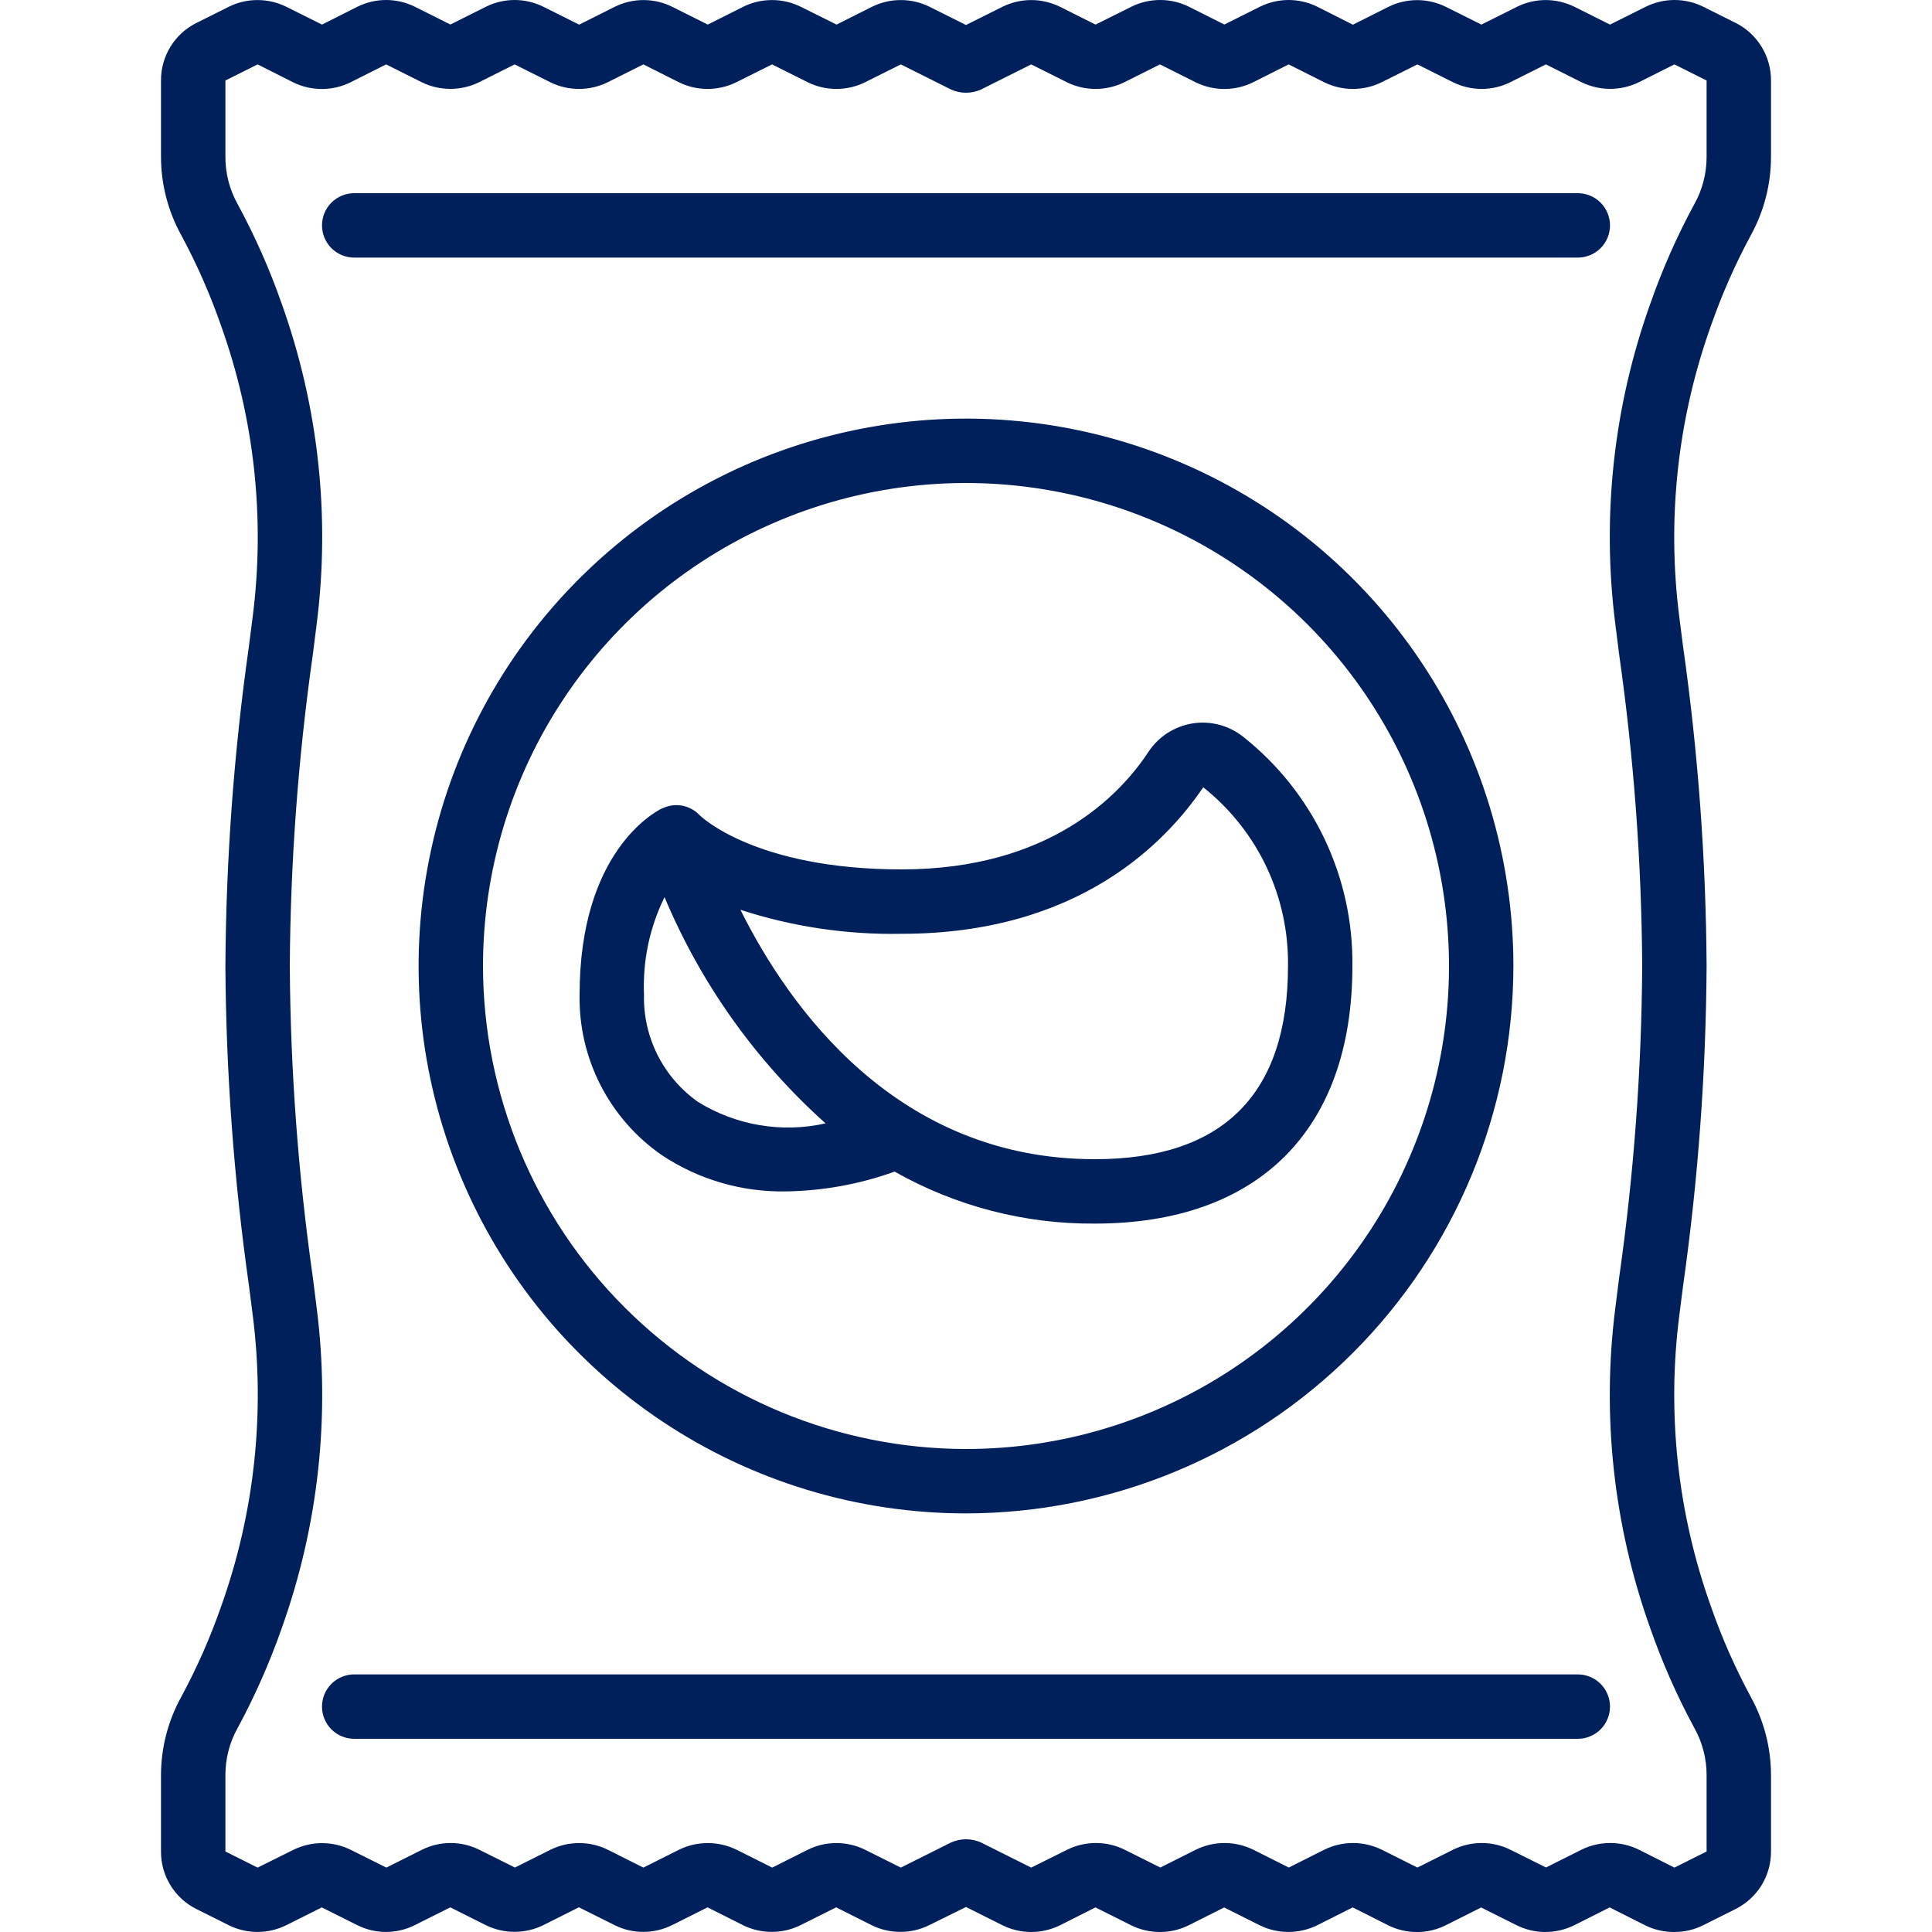
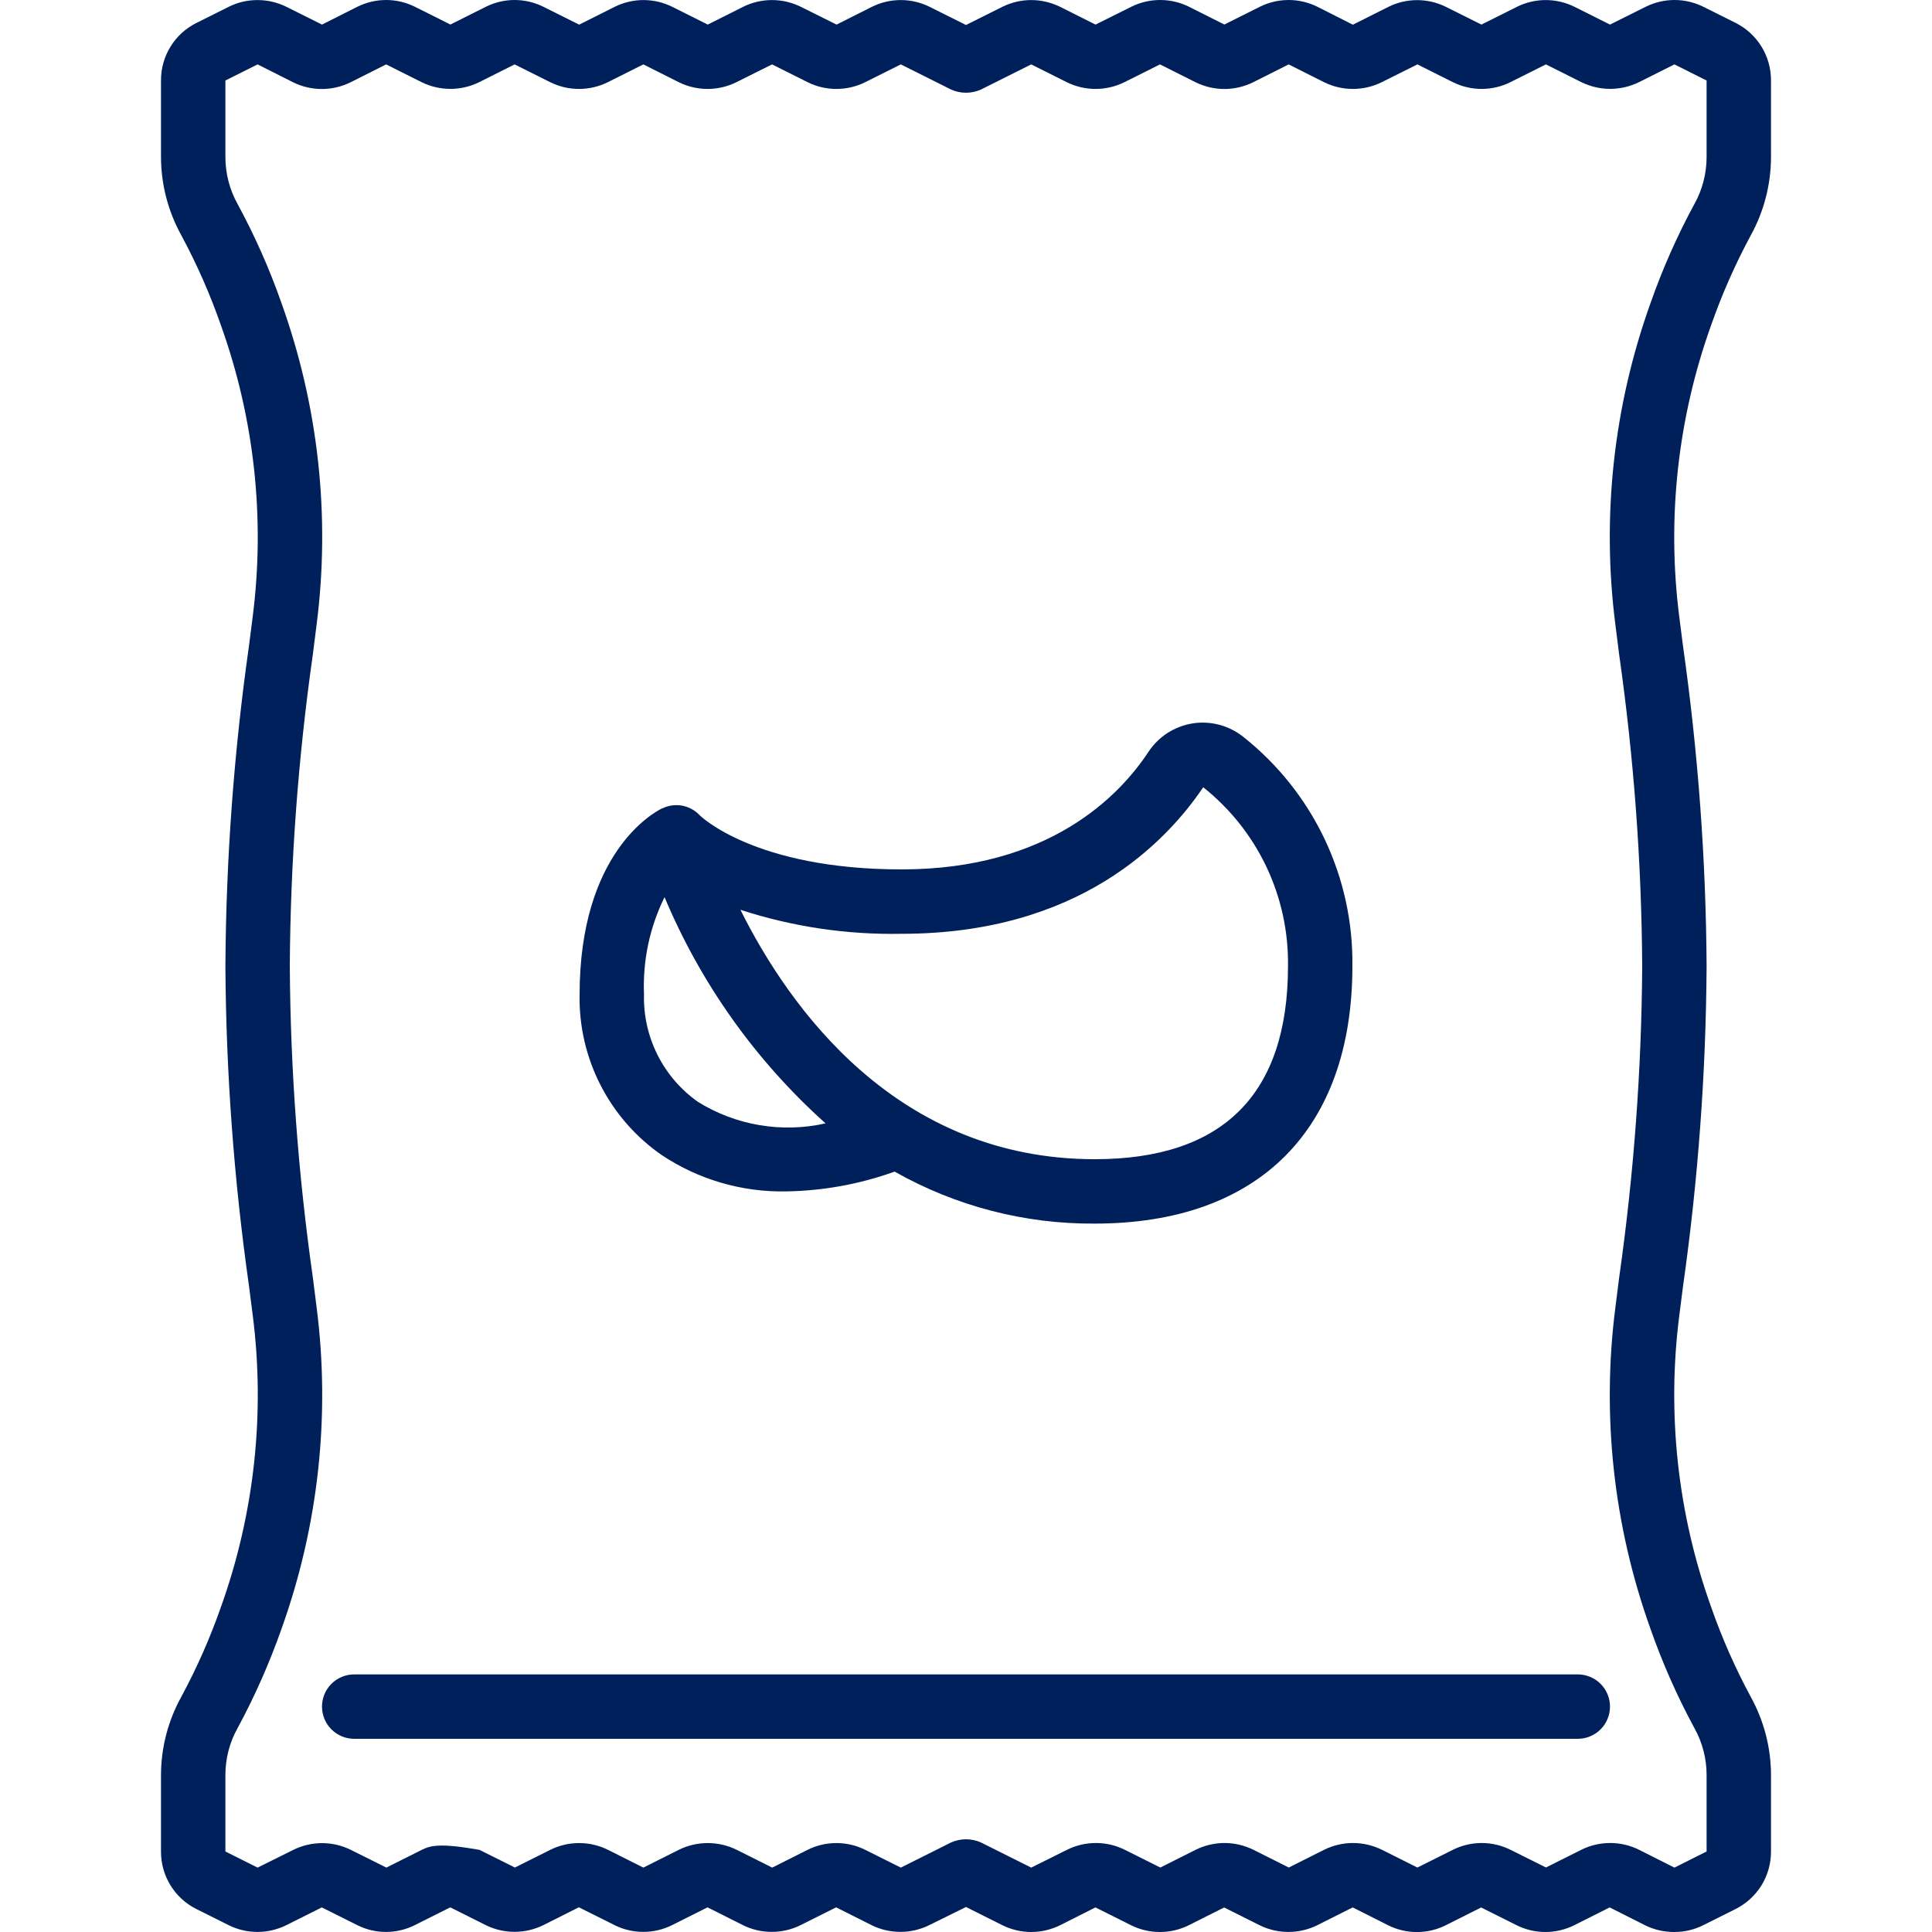
<svg xmlns="http://www.w3.org/2000/svg" width="33" height="33" viewBox="0 0 33 33" fill="none">
  <g clip-path="url(#clip0_711_516)">
-     <path d="M29.645 0.391L29.095 0.116C28.942 0.04 28.773 0 28.602 0C28.431 0 28.262 0.04 28.109 0.116L27.5 0.42L26.895 0.117C26.742 0.041 26.573 0.001 26.402 0.001C26.231 0.001 26.062 0.041 25.909 0.117L25.304 0.42L24.699 0.118C24.546 0.042 24.377 0.002 24.206 0.002C24.035 0.002 23.866 0.042 23.713 0.118L23.108 0.422L22.503 0.116C22.35 0.04 22.181 0 22.011 0C21.84 0 21.671 0.04 21.518 0.116L20.913 0.419L20.308 0.115C20.155 0.039 19.987 0 19.816 0C19.646 0 19.477 0.039 19.324 0.115L18.713 0.42L18.106 0.116C17.953 0.041 17.785 0.001 17.614 0.001C17.443 0.001 17.275 0.041 17.122 0.116L16.5 0.427L15.877 0.116C15.724 0.04 15.556 0.001 15.386 0.001C15.215 0.001 15.047 0.04 14.894 0.116L14.289 0.42L13.678 0.116C13.525 0.04 13.357 0.001 13.186 0.001C13.015 0.001 12.847 0.04 12.694 0.116L12.089 0.42L11.484 0.117C11.331 0.041 11.162 0.001 10.991 0.001C10.82 0.001 10.651 0.041 10.498 0.117L9.893 0.421L9.282 0.116C9.129 0.04 8.961 0 8.79 0C8.62 0 8.451 0.04 8.298 0.116L7.693 0.419L7.088 0.116C6.935 0.04 6.767 0 6.596 0C6.425 0 6.256 0.04 6.103 0.116L5.5 0.42L4.891 0.116C4.737 0.04 4.569 0.001 4.398 0.001C4.227 0.001 4.058 0.04 3.905 0.117L3.355 0.392C3.172 0.483 3.019 0.623 2.912 0.797C2.805 0.971 2.749 1.171 2.75 1.375V2.683C2.751 3.151 2.871 3.61 3.097 4.019C3.363 4.513 3.589 5.026 3.773 5.555C4.345 7.149 4.531 8.856 4.316 10.536L4.252 11.037C3.995 12.847 3.861 14.672 3.85 16.5C3.861 18.329 3.996 20.155 4.253 21.965L4.317 22.466C4.531 24.146 4.345 25.854 3.774 27.448C3.589 27.976 3.363 28.489 3.097 28.982C2.871 29.39 2.751 29.85 2.75 30.317V31.625C2.749 31.829 2.805 32.029 2.912 32.203C3.019 32.377 3.172 32.517 3.355 32.608L3.905 32.883C4.058 32.959 4.227 32.999 4.398 32.999C4.569 32.999 4.737 32.959 4.891 32.883L5.496 32.58L6.101 32.882C6.254 32.959 6.422 32.999 6.593 32.999C6.765 32.999 6.933 32.959 7.086 32.882L7.691 32.579L8.296 32.882C8.449 32.958 8.618 32.997 8.789 32.997C8.96 32.997 9.129 32.958 9.282 32.882L9.887 32.578L10.496 32.882C10.649 32.959 10.817 32.998 10.988 32.998C11.159 32.998 11.327 32.959 11.48 32.882L12.085 32.579L12.69 32.883C12.843 32.959 13.011 32.998 13.182 32.998C13.353 32.998 13.521 32.959 13.674 32.883L14.282 32.579L14.887 32.883C15.04 32.959 15.209 32.998 15.379 32.998C15.55 32.998 15.719 32.959 15.871 32.883L16.5 32.573L17.123 32.885C17.276 32.96 17.444 33 17.614 33C17.785 33 17.953 32.96 18.106 32.885L18.711 32.58L19.32 32.885C19.473 32.961 19.641 33 19.812 33C19.983 33 20.151 32.961 20.304 32.885L20.909 32.581L21.514 32.884C21.667 32.96 21.836 32.999 22.007 32.999C22.178 32.999 22.347 32.96 22.5 32.884L23.105 32.58L23.71 32.885C23.863 32.961 24.031 33.001 24.202 33.001C24.373 33.001 24.541 32.961 24.694 32.885L25.299 32.581L25.904 32.884C26.057 32.96 26.226 33 26.397 33C26.568 33 26.736 32.96 26.89 32.884L27.494 32.58L28.099 32.885C28.255 32.962 28.426 33.001 28.6 33C28.771 33 28.939 32.961 29.092 32.884L29.642 32.609C29.825 32.518 29.979 32.378 30.087 32.204C30.194 32.03 30.251 31.829 30.25 31.625V30.317C30.249 29.849 30.129 29.39 29.903 28.981C29.637 28.488 29.411 27.976 29.227 27.448C28.655 25.854 28.469 24.146 28.684 22.466L28.748 21.965C29.005 20.155 29.139 18.329 29.15 16.5C29.139 14.671 29.004 12.845 28.747 11.035L28.683 10.534C28.469 8.854 28.656 7.148 29.227 5.555C29.412 5.027 29.638 4.514 29.904 4.021C30.13 3.611 30.249 3.151 30.25 2.683V1.375C30.251 1.171 30.195 0.971 30.088 0.797C29.981 0.623 29.828 0.482 29.645 0.391ZM29.15 2.683C29.15 2.964 29.078 3.241 28.941 3.486C28.646 4.03 28.395 4.597 28.191 5.18C27.561 6.937 27.355 8.819 27.592 10.67L27.656 11.177C27.907 12.941 28.039 14.719 28.05 16.5C28.039 18.282 27.907 20.061 27.656 21.825L27.592 22.332C27.355 24.183 27.561 26.064 28.191 27.82C28.395 28.403 28.645 28.969 28.939 29.512C29.077 29.758 29.15 30.035 29.15 30.317V31.625L28.6 31.9L27.995 31.595C27.842 31.519 27.674 31.48 27.503 31.48C27.332 31.48 27.164 31.519 27.011 31.595L26.406 31.898L25.801 31.596C25.648 31.52 25.479 31.48 25.308 31.48C25.137 31.48 24.969 31.52 24.816 31.596L24.21 31.899L23.603 31.595C23.45 31.52 23.281 31.48 23.11 31.48C22.94 31.48 22.771 31.52 22.618 31.595L22.013 31.899L21.408 31.595C21.255 31.52 21.087 31.48 20.916 31.48C20.745 31.48 20.577 31.52 20.424 31.595L19.819 31.899L19.211 31.595C19.058 31.519 18.89 31.48 18.719 31.48C18.548 31.48 18.38 31.519 18.227 31.595L17.614 31.9L16.76 31.473C16.679 31.436 16.59 31.416 16.5 31.416C16.41 31.416 16.321 31.436 16.24 31.473L15.386 31.9L14.778 31.596C14.626 31.52 14.457 31.481 14.287 31.481C14.116 31.481 13.947 31.52 13.795 31.596L13.19 31.9L12.581 31.595C12.428 31.52 12.26 31.481 12.089 31.481C11.918 31.481 11.75 31.52 11.597 31.595L10.989 31.9L10.384 31.596C10.231 31.52 10.062 31.481 9.892 31.481C9.721 31.481 9.553 31.52 9.4 31.596L8.795 31.899L8.19 31.597C8.037 31.52 7.868 31.48 7.697 31.48C7.526 31.48 7.357 31.52 7.204 31.597L6.599 31.9L5.994 31.598C5.841 31.522 5.672 31.482 5.501 31.482C5.33 31.482 5.161 31.522 5.008 31.598L4.4 31.9L3.85 31.625V30.317C3.85 30.036 3.922 29.759 4.06 29.514C4.354 28.97 4.604 28.403 4.809 27.82C5.439 26.063 5.645 24.181 5.408 22.33L5.344 21.823C5.093 20.059 4.961 18.281 4.95 16.5C4.961 14.718 5.093 12.939 5.344 11.175L5.408 10.668C5.645 8.817 5.439 6.937 4.809 5.18C4.605 4.597 4.354 4.031 4.06 3.488C3.922 3.242 3.85 2.965 3.85 2.683V1.375L4.4 1.1L5.005 1.405C5.158 1.481 5.326 1.52 5.497 1.52C5.668 1.52 5.836 1.481 5.989 1.405L6.595 1.1L7.2 1.403C7.353 1.479 7.522 1.518 7.693 1.518C7.864 1.518 8.033 1.479 8.186 1.403L8.79 1.1L9.398 1.404C9.551 1.48 9.719 1.519 9.89 1.519C10.061 1.519 10.229 1.48 10.382 1.404L10.989 1.1L11.594 1.404C11.747 1.48 11.915 1.519 12.086 1.519C12.256 1.519 12.425 1.48 12.578 1.404L13.187 1.1L13.795 1.404C13.947 1.48 14.116 1.519 14.287 1.519C14.457 1.519 14.626 1.48 14.778 1.404L15.386 1.1L16.24 1.527C16.321 1.565 16.41 1.584 16.5 1.584C16.59 1.584 16.679 1.565 16.76 1.527L17.614 1.1L18.221 1.404C18.375 1.48 18.543 1.519 18.713 1.519C18.884 1.519 19.052 1.48 19.206 1.404L19.813 1.1L20.421 1.405C20.574 1.48 20.742 1.52 20.913 1.52C21.084 1.52 21.252 1.48 21.405 1.405L22.011 1.1L22.616 1.404C22.769 1.48 22.938 1.519 23.108 1.519C23.279 1.519 23.448 1.48 23.601 1.404L24.21 1.1L24.815 1.403C24.968 1.479 25.137 1.519 25.308 1.519C25.479 1.519 25.648 1.479 25.8 1.403L26.405 1.1L27.01 1.403C27.163 1.478 27.332 1.518 27.503 1.518C27.674 1.518 27.843 1.478 27.996 1.403L28.6 1.1L29.15 1.375V2.683Z" fill="#00205B" />
-     <path d="M25.85 16.5C25.85 14.651 25.302 12.843 24.274 11.305C23.247 9.768 21.787 8.569 20.078 7.862C18.37 7.154 16.49 6.969 14.676 7.33C12.862 7.69 11.196 8.581 9.889 9.889C8.581 11.196 7.69 12.862 7.33 14.676C6.969 16.49 7.154 18.37 7.862 20.078C8.569 21.787 9.768 23.247 11.305 24.274C12.843 25.302 14.651 25.85 16.5 25.85C18.979 25.847 21.356 24.861 23.108 23.108C24.861 21.356 25.847 18.979 25.85 16.5ZM8.25 16.5C8.25 14.868 8.734 13.273 9.64 11.917C10.547 10.56 11.835 9.502 13.343 8.878C14.85 8.254 16.509 8.09 18.11 8.409C19.71 8.727 21.18 9.513 22.334 10.666C23.487 11.82 24.273 13.29 24.591 14.89C24.91 16.491 24.747 18.15 24.122 19.657C23.498 21.165 22.44 22.453 21.084 23.36C19.727 24.266 18.132 24.75 16.5 24.75C14.313 24.748 12.216 23.878 10.669 22.331C9.122 20.784 8.252 18.687 8.25 16.5Z" fill="#00205B" />
+     <path d="M29.645 0.391L29.095 0.116C28.942 0.04 28.773 0 28.602 0C28.431 0 28.262 0.04 28.109 0.116L27.5 0.42L26.895 0.117C26.742 0.041 26.573 0.001 26.402 0.001C26.231 0.001 26.062 0.041 25.909 0.117L25.304 0.42L24.699 0.118C24.546 0.042 24.377 0.002 24.206 0.002C24.035 0.002 23.866 0.042 23.713 0.118L23.108 0.422L22.503 0.116C22.35 0.04 22.181 0 22.011 0C21.84 0 21.671 0.04 21.518 0.116L20.913 0.419L20.308 0.115C20.155 0.039 19.987 0 19.816 0C19.646 0 19.477 0.039 19.324 0.115L18.713 0.42L18.106 0.116C17.953 0.041 17.785 0.001 17.614 0.001C17.443 0.001 17.275 0.041 17.122 0.116L16.5 0.427L15.877 0.116C15.724 0.04 15.556 0.001 15.386 0.001C15.215 0.001 15.047 0.04 14.894 0.116L14.289 0.42L13.678 0.116C13.525 0.04 13.357 0.001 13.186 0.001C13.015 0.001 12.847 0.04 12.694 0.116L12.089 0.42L11.484 0.117C11.331 0.041 11.162 0.001 10.991 0.001C10.82 0.001 10.651 0.041 10.498 0.117L9.893 0.421L9.282 0.116C9.129 0.04 8.961 0 8.79 0C8.62 0 8.451 0.04 8.298 0.116L7.693 0.419L7.088 0.116C6.935 0.04 6.767 0 6.596 0C6.425 0 6.256 0.04 6.103 0.116L5.5 0.42L4.891 0.116C4.737 0.04 4.569 0.001 4.398 0.001C4.227 0.001 4.058 0.04 3.905 0.117L3.355 0.392C3.172 0.483 3.019 0.623 2.912 0.797C2.805 0.971 2.749 1.171 2.75 1.375V2.683C2.751 3.151 2.871 3.61 3.097 4.019C3.363 4.513 3.589 5.026 3.773 5.555C4.345 7.149 4.531 8.856 4.316 10.536L4.252 11.037C3.995 12.847 3.861 14.672 3.85 16.5C3.861 18.329 3.996 20.155 4.253 21.965L4.317 22.466C4.531 24.146 4.345 25.854 3.774 27.448C3.589 27.976 3.363 28.489 3.097 28.982C2.871 29.39 2.751 29.85 2.75 30.317V31.625C2.749 31.829 2.805 32.029 2.912 32.203C3.019 32.377 3.172 32.517 3.355 32.608L3.905 32.883C4.058 32.959 4.227 32.999 4.398 32.999C4.569 32.999 4.737 32.959 4.891 32.883L5.496 32.58L6.101 32.882C6.254 32.959 6.422 32.999 6.593 32.999C6.765 32.999 6.933 32.959 7.086 32.882L7.691 32.579L8.296 32.882C8.449 32.958 8.618 32.997 8.789 32.997C8.96 32.997 9.129 32.958 9.282 32.882L9.887 32.578L10.496 32.882C10.649 32.959 10.817 32.998 10.988 32.998C11.159 32.998 11.327 32.959 11.48 32.882L12.085 32.579L12.69 32.883C12.843 32.959 13.011 32.998 13.182 32.998C13.353 32.998 13.521 32.959 13.674 32.883L14.282 32.579L14.887 32.883C15.04 32.959 15.209 32.998 15.379 32.998C15.55 32.998 15.719 32.959 15.871 32.883L16.5 32.573L17.123 32.885C17.276 32.96 17.444 33 17.614 33C17.785 33 17.953 32.96 18.106 32.885L18.711 32.58L19.32 32.885C19.473 32.961 19.641 33 19.812 33C19.983 33 20.151 32.961 20.304 32.885L20.909 32.581L21.514 32.884C21.667 32.96 21.836 32.999 22.007 32.999C22.178 32.999 22.347 32.96 22.5 32.884L23.105 32.58L23.71 32.885C23.863 32.961 24.031 33.001 24.202 33.001C24.373 33.001 24.541 32.961 24.694 32.885L25.299 32.581L25.904 32.884C26.057 32.96 26.226 33 26.397 33C26.568 33 26.736 32.96 26.89 32.884L27.494 32.58L28.099 32.885C28.255 32.962 28.426 33.001 28.6 33C28.771 33 28.939 32.961 29.092 32.884L29.642 32.609C29.825 32.518 29.979 32.378 30.087 32.204C30.194 32.03 30.251 31.829 30.25 31.625V30.317C30.249 29.849 30.129 29.39 29.903 28.981C29.637 28.488 29.411 27.976 29.227 27.448C28.655 25.854 28.469 24.146 28.684 22.466L28.748 21.965C29.005 20.155 29.139 18.329 29.15 16.5C29.139 14.671 29.004 12.845 28.747 11.035L28.683 10.534C28.469 8.854 28.656 7.148 29.227 5.555C29.412 5.027 29.638 4.514 29.904 4.021C30.13 3.611 30.249 3.151 30.25 2.683V1.375C30.251 1.171 30.195 0.971 30.088 0.797C29.981 0.623 29.828 0.482 29.645 0.391ZM29.15 2.683C29.15 2.964 29.078 3.241 28.941 3.486C28.646 4.03 28.395 4.597 28.191 5.18C27.561 6.937 27.355 8.819 27.592 10.67L27.656 11.177C27.907 12.941 28.039 14.719 28.05 16.5C28.039 18.282 27.907 20.061 27.656 21.825L27.592 22.332C27.355 24.183 27.561 26.064 28.191 27.82C28.395 28.403 28.645 28.969 28.939 29.512C29.077 29.758 29.15 30.035 29.15 30.317V31.625L28.6 31.9L27.995 31.595C27.842 31.519 27.674 31.48 27.503 31.48C27.332 31.48 27.164 31.519 27.011 31.595L26.406 31.898L25.801 31.596C25.648 31.52 25.479 31.48 25.308 31.48C25.137 31.48 24.969 31.52 24.816 31.596L24.21 31.899L23.603 31.595C23.45 31.52 23.281 31.48 23.11 31.48C22.94 31.48 22.771 31.52 22.618 31.595L22.013 31.899L21.408 31.595C21.255 31.52 21.087 31.48 20.916 31.48C20.745 31.48 20.577 31.52 20.424 31.595L19.819 31.899L19.211 31.595C19.058 31.519 18.89 31.48 18.719 31.48C18.548 31.48 18.38 31.519 18.227 31.595L17.614 31.9L16.76 31.473C16.679 31.436 16.59 31.416 16.5 31.416C16.41 31.416 16.321 31.436 16.24 31.473L15.386 31.9L14.778 31.596C14.626 31.52 14.457 31.481 14.287 31.481C14.116 31.481 13.947 31.52 13.795 31.596L13.19 31.9L12.581 31.595C12.428 31.52 12.26 31.481 12.089 31.481C11.918 31.481 11.75 31.52 11.597 31.595L10.989 31.9L10.384 31.596C10.231 31.52 10.062 31.481 9.892 31.481C9.721 31.481 9.553 31.52 9.4 31.596L8.795 31.899L8.19 31.597C7.526 31.48 7.357 31.52 7.204 31.597L6.599 31.9L5.994 31.598C5.841 31.522 5.672 31.482 5.501 31.482C5.33 31.482 5.161 31.522 5.008 31.598L4.4 31.9L3.85 31.625V30.317C3.85 30.036 3.922 29.759 4.06 29.514C4.354 28.97 4.604 28.403 4.809 27.82C5.439 26.063 5.645 24.181 5.408 22.33L5.344 21.823C5.093 20.059 4.961 18.281 4.95 16.5C4.961 14.718 5.093 12.939 5.344 11.175L5.408 10.668C5.645 8.817 5.439 6.937 4.809 5.18C4.605 4.597 4.354 4.031 4.06 3.488C3.922 3.242 3.85 2.965 3.85 2.683V1.375L4.4 1.1L5.005 1.405C5.158 1.481 5.326 1.52 5.497 1.52C5.668 1.52 5.836 1.481 5.989 1.405L6.595 1.1L7.2 1.403C7.353 1.479 7.522 1.518 7.693 1.518C7.864 1.518 8.033 1.479 8.186 1.403L8.79 1.1L9.398 1.404C9.551 1.48 9.719 1.519 9.89 1.519C10.061 1.519 10.229 1.48 10.382 1.404L10.989 1.1L11.594 1.404C11.747 1.48 11.915 1.519 12.086 1.519C12.256 1.519 12.425 1.48 12.578 1.404L13.187 1.1L13.795 1.404C13.947 1.48 14.116 1.519 14.287 1.519C14.457 1.519 14.626 1.48 14.778 1.404L15.386 1.1L16.24 1.527C16.321 1.565 16.41 1.584 16.5 1.584C16.59 1.584 16.679 1.565 16.76 1.527L17.614 1.1L18.221 1.404C18.375 1.48 18.543 1.519 18.713 1.519C18.884 1.519 19.052 1.48 19.206 1.404L19.813 1.1L20.421 1.405C20.574 1.48 20.742 1.52 20.913 1.52C21.084 1.52 21.252 1.48 21.405 1.405L22.011 1.1L22.616 1.404C22.769 1.48 22.938 1.519 23.108 1.519C23.279 1.519 23.448 1.48 23.601 1.404L24.21 1.1L24.815 1.403C24.968 1.479 25.137 1.519 25.308 1.519C25.479 1.519 25.648 1.479 25.8 1.403L26.405 1.1L27.01 1.403C27.163 1.478 27.332 1.518 27.503 1.518C27.674 1.518 27.843 1.478 27.996 1.403L28.6 1.1L29.15 1.375V2.683Z" fill="#00205B" />
    <path d="M18.7 20.9C21.496 20.9 23.1 19.296 23.1 16.5C23.109 15.749 22.946 15.007 22.624 14.329C22.301 13.651 21.828 13.056 21.24 12.589C21.119 12.492 20.98 12.421 20.83 12.381C20.681 12.341 20.525 12.332 20.372 12.356C20.219 12.38 20.073 12.436 19.942 12.52C19.812 12.604 19.701 12.714 19.616 12.843C19.122 13.593 17.916 14.85 15.4 14.85C12.884 14.85 11.959 13.931 11.955 13.929C11.875 13.842 11.769 13.783 11.652 13.761C11.536 13.74 11.415 13.757 11.31 13.81V13.807C11.165 13.877 9.9 14.566 9.9 16.989C9.89 17.526 10.012 18.056 10.257 18.534C10.501 19.011 10.859 19.421 11.299 19.727C11.929 20.148 12.673 20.365 13.43 20.35C14.061 20.34 14.687 20.226 15.281 20.012C16.323 20.602 17.502 20.909 18.7 20.9ZM15.4 15.95C18.431 15.95 19.918 14.383 20.552 13.447C21.011 13.812 21.38 14.276 21.631 14.805C21.882 15.335 22.008 15.914 22 16.5C22 18.69 20.89 19.8 18.7 19.8C15.317 19.8 13.482 17.215 12.647 15.54C13.535 15.829 14.466 15.968 15.4 15.95ZM11.922 18.821C11.63 18.615 11.393 18.34 11.232 18.021C11.071 17.701 10.991 17.347 11 16.989C10.976 16.413 11.096 15.841 11.351 15.324C11.97 16.8 12.909 18.12 14.101 19.188C13.355 19.356 12.572 19.224 11.922 18.821Z" fill="#00205B" />
-     <path d="M26.95 3.3H6.05C5.904 3.3 5.764 3.358 5.661 3.461C5.558 3.564 5.5 3.704 5.5 3.85C5.5 3.996 5.558 4.136 5.661 4.239C5.764 4.342 5.904 4.4 6.05 4.4H26.95C27.096 4.4 27.236 4.342 27.339 4.239C27.442 4.136 27.5 3.996 27.5 3.85C27.5 3.704 27.442 3.564 27.339 3.461C27.236 3.358 27.096 3.3 26.95 3.3Z" fill="#00205B" />
    <path d="M26.95 28.6H6.05C5.904 28.6 5.764 28.658 5.661 28.761C5.558 28.864 5.5 29.004 5.5 29.15C5.5 29.296 5.558 29.436 5.661 29.539C5.764 29.642 5.904 29.7 6.05 29.7H26.95C27.096 29.7 27.236 29.642 27.339 29.539C27.442 29.436 27.5 29.296 27.5 29.15C27.5 29.004 27.442 28.864 27.339 28.761C27.236 28.658 27.096 28.6 26.95 28.6Z" fill="#00205B" />
  </g>
  <defs>
    <clipPath id="clip0_711_516">
      <rect width="33" height="33" fill="white" />
    </clipPath>
  </defs>
</svg>